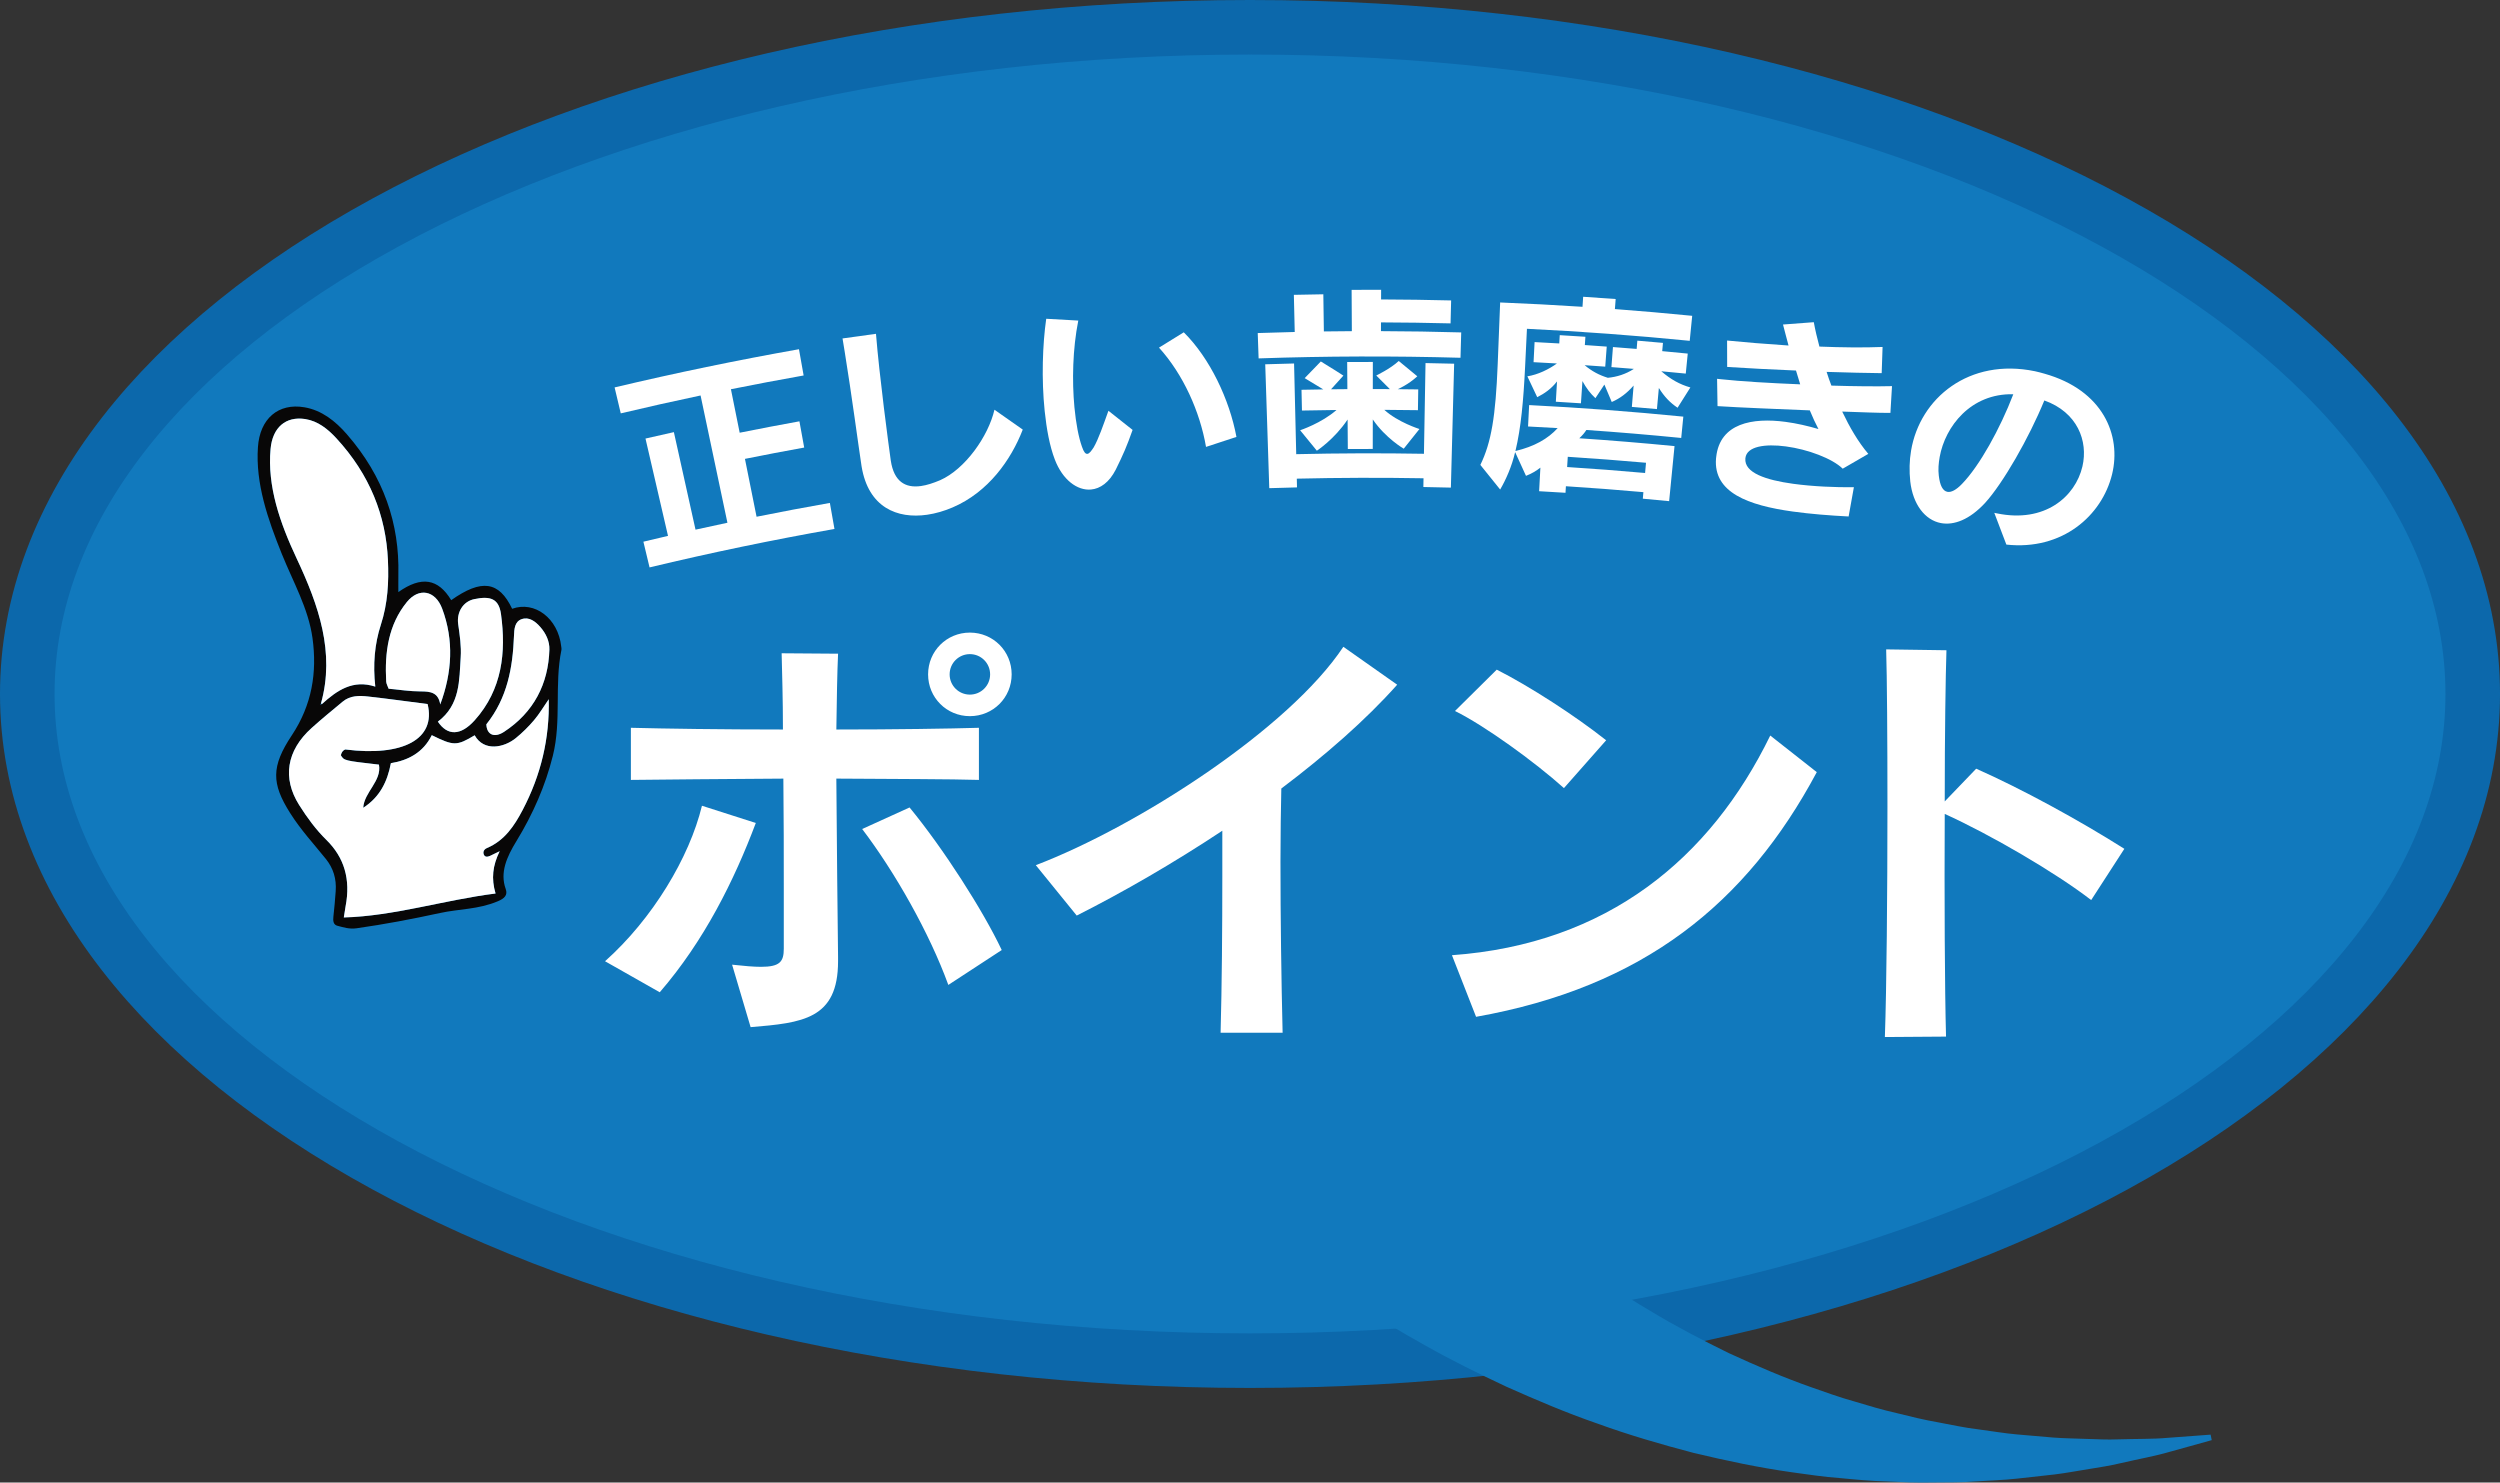
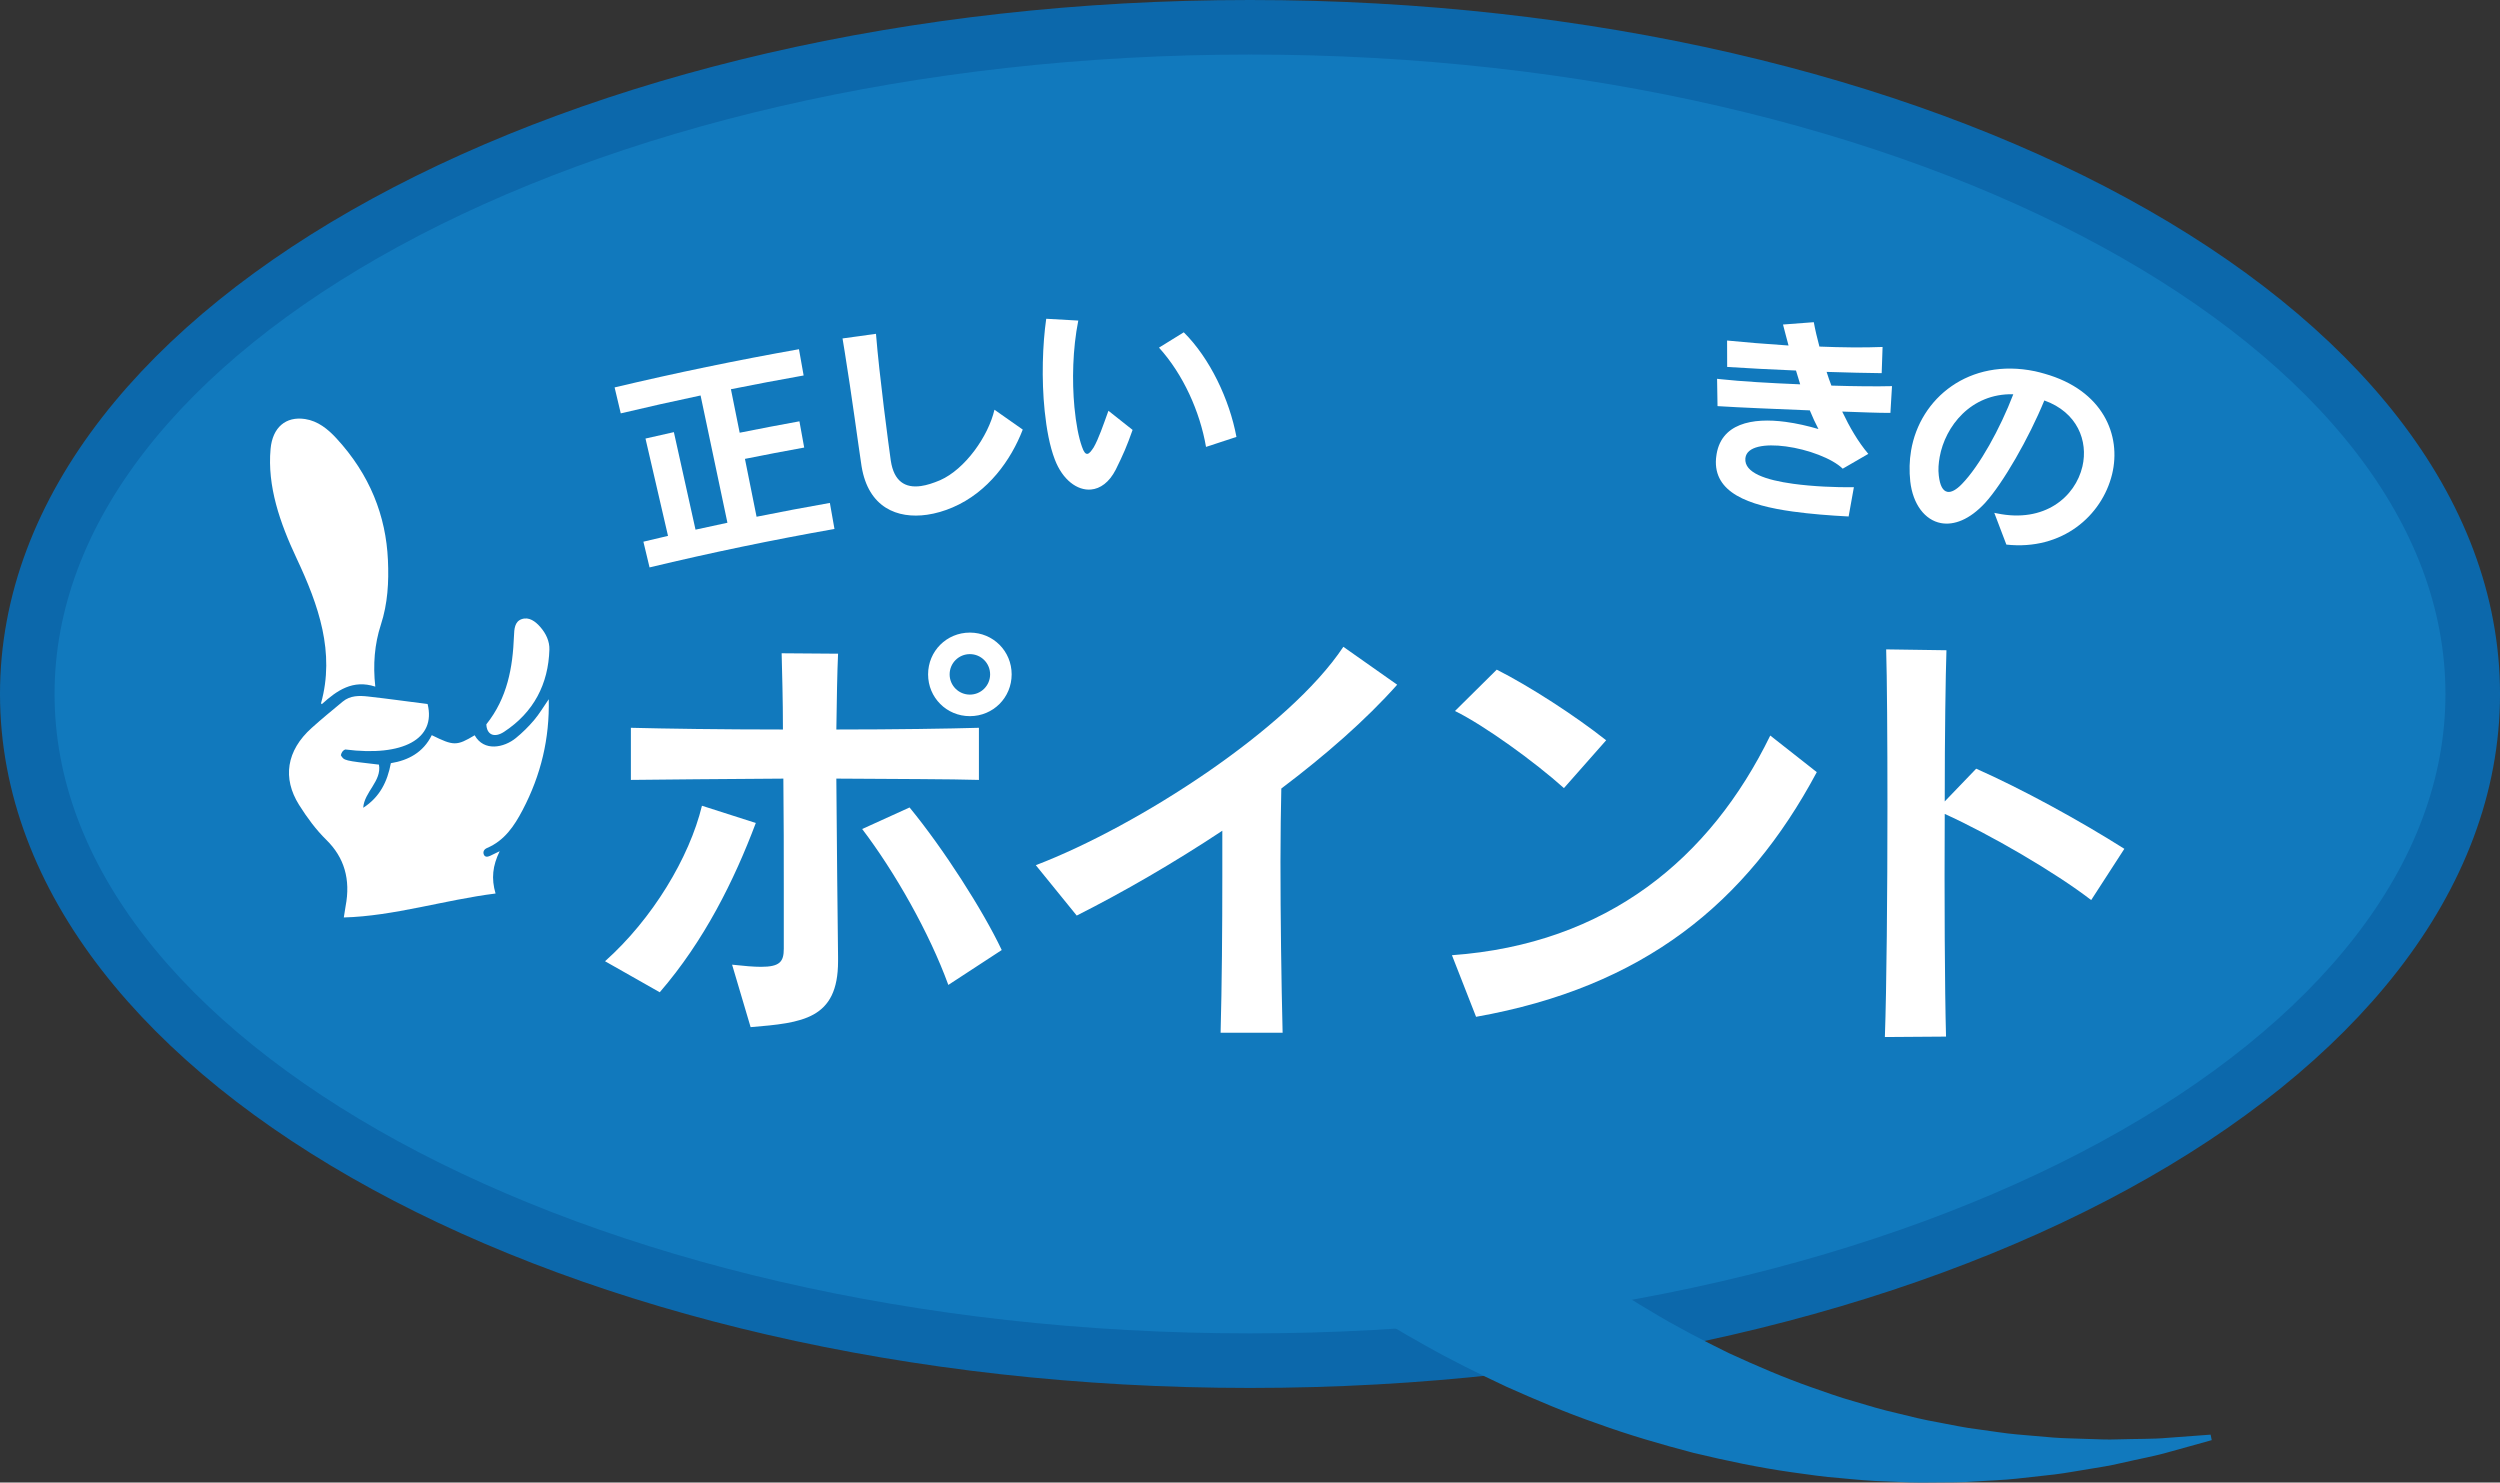
<svg xmlns="http://www.w3.org/2000/svg" version="1.1" id="レイヤー_1" x="0px" y="0px" width="229.115px" height="135.868px" viewBox="0 0 229.115 135.868" style="enable-background:new 0 0 229.115 135.868;" xml:space="preserve">
  <rect x="0" y="0" width="229.115" height="135.868" fill="#333333" stroke="none" />
  <g>
    <g>
      <path style="fill:#1179BD;stroke:#0C68AB;stroke-width:5;stroke-miterlimit:10;" d="M226.616,63.601    c0,33.744-50.166,61.098-112.062,61.098C52.667,124.698,2.5,97.345,2.5,63.601C2.5,29.855,52.667,2.5,114.554,2.5    C176.45,2.5,226.616,29.855,226.616,63.601z" />
      <path style="fill:#1179BD;" d="M125.592,97.042c-0.016-0.018,0.086,0.117,0.115,0.175c0.023,0.04,0.055,0.091,0.09,0.149    c0.059,0.084,0.127,0.182,0.205,0.292c0.316,0.446,0.826,1.138,1.535,2.019c1.402,1.764,3.584,4.278,6.459,7.11    c1.441,1.41,3.047,2.913,4.824,4.417c1.762,1.531,3.713,3.032,5.771,4.557c2.084,1.473,4.271,2.988,6.604,4.348    c2.309,1.408,4.752,2.674,7.236,3.894c2.506,1.155,5.061,2.257,7.648,3.161c1.293,0.45,2.58,0.921,3.879,1.277    c1.291,0.391,2.576,0.773,3.861,1.062c1.277,0.319,2.543,0.632,3.797,0.847c1.252,0.234,2.48,0.505,3.689,0.645    c1.205,0.154,2.385,0.364,3.531,0.463c1.15,0.1,2.264,0.195,3.33,0.287c1.072,0.082,2.102,0.084,3.084,0.126    c0.982,0.03,1.92,0.081,2.795,0.042c1.752-0.055,3.301-0.021,4.561-0.138c2.537-0.188,3.988-0.296,3.988-0.296l0.102,0.504    c0,0-1.414,0.393-3.887,1.08c-1.24,0.367-2.775,0.64-4.535,1.047c-0.879,0.215-1.826,0.354-2.826,0.52    c-1,0.156-2.055,0.363-3.162,0.498c-1.111,0.123-2.27,0.252-3.469,0.385c-1.203,0.135-2.453,0.163-3.742,0.252    c-1.291,0.104-2.615,0.08-3.977,0.096c-1.365,0.035-2.754-0.026-4.174-0.094c-1.422-0.035-2.861-0.167-4.322-0.309    c-1.469-0.106-2.936-0.33-4.428-0.537c-2.98-0.42-5.98-1.054-8.977-1.773c-2.973-0.782-5.947-1.644-8.809-2.687    c-2.887-0.994-5.648-2.181-8.318-3.369c-2.641-1.238-5.182-2.497-7.518-3.824c-2.357-1.302-4.527-2.644-6.51-3.933    c-3.955-2.592-7.113-5.023-9.301-6.861c-1.096-0.912-1.95-1.68-2.553-2.24c-0.151-0.142-0.285-0.268-0.399-0.375    c-0.137-0.137-0.251-0.25-0.344-0.342c-0.153-0.152-0.233-0.23-0.233-0.23L125.592,97.042z" />
    </g>
    <g>
      <g>
        <g>
          <path style="fill:#FFFFFF;" d="M59.529,52.001c-0.188-0.786-0.377-1.572-0.565-2.357c0.752-0.18,1.504-0.358,2.256-0.532      c-0.688-2.973-1.376-5.947-2.064-8.92c0.866-0.2,1.733-0.396,2.601-0.589c0.662,2.979,1.322,5.959,1.984,8.938      c0.974-0.217,1.948-0.428,2.924-0.633c-0.82-3.888-1.641-7.776-2.461-11.664c-2.443,0.516-4.882,1.062-7.315,1.64      c-0.188-0.792-0.376-1.585-0.564-2.378c5.605-1.331,11.239-2.498,16.896-3.501c0.142,0.802,0.284,1.604,0.427,2.406      c-2.225,0.395-4.445,0.815-6.663,1.26c0.268,1.329,0.534,2.658,0.802,3.987c1.822-0.366,3.648-0.715,5.476-1.046      c0.145,0.802,0.291,1.604,0.436,2.405c-1.813,0.328-3.622,0.674-5.429,1.037c0.354,1.769,0.711,3.535,1.065,5.304      c2.235-0.45,4.476-0.872,6.718-1.267c0.141,0.795,0.28,1.591,0.421,2.387C70.798,49.478,65.148,50.652,59.529,52.001z" />
          <path style="fill:#FFFFFF;" d="M87.305,46.502c-0.752,0.325-1.56,0.56-2.341,0.673c-2.74,0.395-5.376-0.67-5.998-4.405      c-0.004-0.039-0.009-0.059-0.016-0.099c-0.273-1.781-0.907-6.571-1.535-10.428c-0.069-0.415-0.138-0.83-0.2-1.226      c1.021-0.146,2.043-0.288,3.066-0.423c0.308,3.865,1.164,10.24,1.352,11.589c0.004,0.019,0.005,0.041,0.009,0.059      c0.288,1.861,1.301,2.515,2.775,2.299c0.526-0.076,1.098-0.26,1.742-0.532c2.29-1.009,4.419-4.033,4.979-6.459      c0.87,0.603,1.735,1.209,2.594,1.82C92.659,42.151,90.563,45.11,87.305,46.502z" />
          <path style="fill:#FFFFFF;" d="M102.255,43.039c-0.601,1.175-1.42,1.748-2.269,1.824c-1.271,0.115-2.609-0.901-3.313-2.741      c-0.478-1.241-0.76-2.803-0.933-4.456c-0.305-2.931-0.19-6.143,0.142-8.452c0.98,0.05,1.959,0.105,2.938,0.165      c-0.518,2.602-0.58,5.524-0.354,7.938c0.14,1.476,0.383,2.76,0.689,3.618c0.17,0.507,0.329,0.673,0.493,0.659      c0.204-0.019,0.382-0.296,0.585-0.596c0.447-0.782,0.857-1.985,1.35-3.353c0.743,0.582,1.48,1.167,2.215,1.754      C103.256,40.929,102.957,41.614,102.255,43.039z M110.527,40.957c-0.558-3.242-2.092-6.651-4.309-9.098      c0.754-0.471,1.51-0.939,2.27-1.404c2.395,2.37,4.193,6.166,4.827,9.587C112.384,40.342,111.453,40.647,110.527,40.957z" />
-           <path style="fill:#FFFFFF;" d="M115.347,32.846c-0.027-0.774-0.054-1.549-0.081-2.323c1.13-0.039,2.26-0.072,3.391-0.098      c-0.027-1.135-0.053-2.27-0.08-3.404c0.9-0.021,1.801-0.038,2.701-0.051c0.016,1.135,0.031,2.271,0.049,3.405      c0.854-0.012,1.709-0.021,2.564-0.025c-0.008-1.262-0.014-2.524-0.021-3.787c0.902-0.005,1.803-0.006,2.705-0.003      c-0.002,0.294-0.004,0.588-0.004,0.882c2.141,0.007,4.281,0.038,6.42,0.092c-0.018,0.701-0.035,1.402-0.053,2.103      c-2.125-0.054-4.25-0.084-6.375-0.091c0,0.268-0.002,0.534-0.002,0.802c2.451,0.008,4.902,0.047,7.354,0.117      c-0.021,0.774-0.045,1.549-0.066,2.323C127.682,32.614,121.512,32.632,115.347,32.846z M130.446,44.633      c0.004-0.267,0.01-0.534,0.014-0.801c-3.871-0.068-7.744-0.056-11.613,0.035c0.006,0.268,0.012,0.534,0.018,0.801      c-0.846,0.02-1.693,0.044-2.541,0.071c-0.124-3.785-0.247-7.569-0.37-11.353c0.881-0.029,1.762-0.054,2.643-0.074      c0.066,2.771,0.131,5.541,0.197,8.312c3.9-0.091,7.803-0.104,11.705-0.036c0.049-2.771,0.096-5.542,0.145-8.313      c0.875,0.015,1.748,0.035,2.623,0.058c-0.1,3.785-0.199,7.57-0.299,11.355C132.125,44.667,131.286,44.648,130.446,44.633z       M128.647,41.122c-0.002,0-1.662-0.959-2.836-2.682c-0.002,0.902-0.002,1.803-0.004,2.705c-0.762-0.001-1.523,0.001-2.285,0.007      c-0.008-0.902-0.014-1.803-0.02-2.705c-1.203,1.809-2.818,2.859-2.818,2.859c-0.508-0.626-1.018-1.251-1.531-1.874      c-0.002-0.001,1.955-0.644,3.33-1.857c-1.055,0.011-2.109,0.027-3.164,0.05c-0.014-0.634-0.027-1.269-0.041-1.902      c0.666-0.015,1.332-0.026,1.998-0.036c0-0.001-0.904-0.546-1.707-1.032c0.49-0.511,0.984-1.021,1.48-1.529      c0.914,0.547,2.068,1.297,2.068,1.298c-0.379,0.417-0.758,0.835-1.133,1.253c0.498-0.006,0.998-0.011,1.498-0.014      c-0.006-0.828-0.012-1.656-0.018-2.484c0.783-0.005,1.566-0.008,2.352-0.007c-0.002,0.828-0.002,1.656-0.004,2.483      c0.521,0,1.041,0.002,1.563,0.006c-0.414-0.416-0.83-0.832-1.246-1.247c0-0.002,1.297-0.617,2.061-1.331      c0.568,0.466,1.137,0.935,1.701,1.403c-0.826,0.769-1.789,1.18-1.787,1.181c0.623,0.005,1.248,0.013,1.873,0.022      c-0.01,0.635-0.02,1.269-0.029,1.903c-1.027-0.016-2.055-0.026-3.082-0.031c1.26,1.146,3.219,1.756,3.221,1.757      C129.604,39.917,129.124,40.519,128.647,41.122z" />
-           <path style="fill:#FFFFFF;" d="M145.385,39.406c-0.16,0.251-0.363,0.497-0.65,0.759c2.912,0.195,5.822,0.435,8.729,0.719      c-0.166,1.682-0.33,3.363-0.494,5.045c-0.803-0.079-1.607-0.154-2.412-0.226c0.018-0.199,0.035-0.399,0.053-0.599      c-2.365-0.211-4.732-0.392-7.102-0.542c-0.012,0.2-0.025,0.4-0.037,0.6c-0.807-0.051-1.613-0.099-2.418-0.144      c0.039-0.72,0.078-1.44,0.117-2.16c-0.385,0.3-0.779,0.538-1.32,0.752c-0.328-0.725-0.66-1.45-0.994-2.174      c-0.309,1.31-0.828,2.489-1.373,3.428c-0.6-0.754-1.207-1.506-1.816-2.256c1.01-2.068,1.4-4.477,1.59-9.223      c0.074-1.889,0.15-3.777,0.225-5.665c2.518,0.101,5.033,0.232,7.547,0.397c0.02-0.307,0.039-0.613,0.061-0.92      c0.992,0.064,1.984,0.134,2.979,0.209c-0.023,0.306-0.047,0.613-0.07,0.919c2.363,0.179,4.725,0.384,7.084,0.618      c-0.074,0.765-0.15,1.528-0.227,2.292c-4.965-0.493-9.939-0.859-14.918-1.102c-0.055,1.154-0.111,2.308-0.168,3.462      c-0.15,3.12-0.379,5.618-0.887,7.74c1.738-0.419,2.967-1.112,3.871-2.101c-0.904-0.054-1.809-0.104-2.715-0.149      c0.033-0.653,0.066-1.308,0.1-1.961c4.717,0.237,9.428,0.591,14.131,1.059c-0.064,0.651-0.129,1.303-0.193,1.954      C151.182,39.85,148.284,39.606,145.385,39.406z M153.743,37.368c-0.705-0.473-1.219-1.021-1.715-1.812      c-0.059,0.645-0.117,1.29-0.176,1.935c-0.768-0.07-1.533-0.136-2.299-0.2c0.053-0.652,0.107-1.305,0.162-1.957      c-0.604,0.695-1.25,1.184-2.004,1.509c-0.225-0.532-0.449-1.065-0.676-1.598c-0.275,0.415-0.549,0.831-0.822,1.246      c-0.471-0.434-0.855-0.945-1.189-1.568c-0.045,0.68-0.09,1.359-0.137,2.039c-0.768-0.051-1.533-0.1-2.301-0.145      c0.035-0.62,0.072-1.24,0.109-1.86c-0.521,0.671-1.129,1.098-1.814,1.444c-0.299-0.638-0.602-1.275-0.904-1.912      c0.971-0.153,1.963-0.639,2.709-1.178c-0.713-0.042-1.426-0.081-2.141-0.118c0.031-0.614,0.063-1.227,0.094-1.841      c0.754,0.039,1.508,0.08,2.262,0.125c0.014-0.254,0.029-0.507,0.043-0.76c0.783,0.046,1.568,0.095,2.352,0.148      c-0.018,0.253-0.035,0.506-0.051,0.759c0.668,0.044,1.336,0.092,2.006,0.141c-0.045,0.612-0.092,1.226-0.137,1.838      c-0.629-0.046-1.258-0.091-1.887-0.133c0.678,0.567,1.348,0.916,2.127,1.155c0.826-0.079,1.646-0.334,2.383-0.817      c-0.686-0.057-1.371-0.111-2.057-0.163c0.047-0.612,0.094-1.226,0.141-1.838c0.723,0.055,1.447,0.113,2.172,0.172      c0.021-0.253,0.043-0.506,0.063-0.758c0.783,0.065,1.566,0.133,2.348,0.204c-0.023,0.252-0.045,0.506-0.068,0.758      c0.779,0.071,1.559,0.146,2.34,0.223c-0.061,0.611-0.121,1.223-0.182,1.834c-0.748-0.073-1.494-0.146-2.242-0.213      c0.861,0.741,1.682,1.203,2.664,1.483C154.522,36.129,154.131,36.749,153.743,37.368z M150.85,42.41      c-2.389-0.212-4.779-0.395-7.17-0.547c-0.02,0.313-0.039,0.627-0.059,0.939c2.383,0.151,4.764,0.334,7.145,0.546      C150.795,43.036,150.823,42.723,150.85,42.41z" />
          <path style="fill:#FFFFFF;" d="M168.829,37.718c0.676,1.42,1.457,2.774,2.393,3.878c-0.785,0.449-1.566,0.901-2.344,1.357      c-0.961-0.938-3.203-1.775-5.209-2.041c-1.908-0.254-3.58-0.01-3.709,1.063c-0.002,0.021-0.002,0.02-0.004,0.04      c-0.117,1.318,1.898,1.982,4.369,2.321c1.82,0.25,3.914,0.336,5.576,0.315c-0.16,0.894-0.322,1.788-0.482,2.682      c-1.73-0.089-3.492-0.227-5.137-0.455c-4.051-0.564-7.27-1.734-7.016-4.854c0.004-0.04,0.01-0.079,0.016-0.14      c0.34-3.108,3.334-3.625,6.35-3.223c1.033,0.136,2.072,0.381,3.02,0.658c-0.266-0.504-0.537-1.089-0.791-1.71      c-3.047-0.126-6.248-0.248-8.457-0.389c-0.014-0.835-0.025-1.669-0.041-2.504c0.104,0.01,0.211,0.025,0.334,0.037      c1.861,0.202,4.531,0.359,7.283,0.47c-0.115-0.401-0.25-0.822-0.385-1.265c-2.23-0.096-4.471-0.205-6.307-0.329      c-0.002-0.807-0.006-1.613-0.008-2.42c1.611,0.158,3.373,0.306,5.631,0.456c-0.176-0.631-0.33-1.273-0.506-1.924      c0.939-0.075,1.879-0.146,2.822-0.213c0.123,0.687,0.301,1.437,0.514,2.235c2.016,0.081,4.084,0.106,5.789,0.035      c-0.027,0.8-0.055,1.601-0.082,2.401c-1.309-0.007-3.088-0.059-5.047-0.117c0.131,0.423,0.281,0.85,0.438,1.257      c2.145,0.066,4.174,0.085,5.555,0.049c-0.047,0.817-0.096,1.635-0.146,2.453C172.139,37.845,170.577,37.778,168.829,37.718z" />
          <path style="fill:#FFFFFF;" d="M183.875,49.91c-0.365-0.971-0.734-1.941-1.107-2.91c0.082,0.018,0.182,0.038,0.262,0.053      c4.346,0.898,7.162-1.51,7.816-4.306c0.543-2.338-0.467-4.97-3.492-6.046c-1.42,3.467-3.795,7.595-5.43,9.392      c-1.422,1.533-2.848,2.07-4.049,1.846c-1.459-0.274-2.566-1.712-2.807-3.808c-0.102-0.974-0.082-1.926,0.074-2.834      c0.807-4.813,5.324-8.523,11.354-7.274c0.295,0.063,0.584,0.143,0.875,0.225c5.369,1.514,7.064,5.647,6.191,9.222      C192.637,47.25,189.016,50.467,183.875,49.91z M177.766,41.867c-0.107,0.591-0.152,1.173-0.084,1.716      c0.105,0.916,0.367,1.413,0.793,1.492c0.344,0.065,0.807-0.175,1.334-0.725c1.592-1.633,3.49-5.051,4.703-8.22      C180.606,36.038,178.27,39.091,177.766,41.867z" />
        </g>
        <g>
          <path style="fill:#FFFFFF;" d="M60.463,90.937l-5.014-2.843c4.343-3.868,7.737-9.514,8.882-14.251l4.935,1.58      C67.292,80.673,64.528,86.238,60.463,90.937z M76.647,71.356c0.039,6.039,0.118,12.592,0.158,16.342c0,0.119,0,0.277,0,0.396      c0,5.329-3.276,5.645-8.014,6.04l-1.697-5.725c1.105,0.119,1.974,0.197,2.645,0.197c1.737,0,2.092-0.473,2.092-1.658      c0-0.078,0-0.157,0-0.236c0-0.553,0-2.645,0-5.447s0-6.395-0.039-9.908c-5.526,0.039-10.935,0.079-13.974,0.119v-4.777      c3.039,0.079,8.329,0.158,13.935,0.158c0-2.803-0.079-5.29-0.119-6.987l5.172,0.039c-0.079,1.698-0.119,4.145-0.158,6.948      c5.368,0,10.421-0.079,13.066-0.158v4.777C87.147,71.396,82.135,71.396,76.647,71.356z M86.911,90.265      c-1.737-4.776-4.896-10.342-7.896-14.289l4.343-1.975c3.118,3.79,6.75,9.475,8.447,13.066L86.911,90.265z M88.885,65.633      c-2.132,0-3.829-1.698-3.829-3.829c0-2.132,1.697-3.829,3.829-3.829c2.131,0,3.829,1.697,3.829,3.829      C92.714,63.935,91.016,65.633,88.885,65.633z M88.885,59.948c-1.026,0-1.855,0.829-1.855,1.855s0.829,1.855,1.855,1.855      s1.855-0.829,1.855-1.855S89.911,59.948,88.885,59.948z" />
          <path style="fill:#FFFFFF;" d="M117.428,72.265c-0.039,1.855-0.078,4.145-0.078,6.671c0,5.053,0.078,10.974,0.197,15.711h-5.684      c0.118-4.303,0.158-9.632,0.158-14.329c0-1.461,0-2.882,0-4.185c-4.461,2.96-9.119,5.646-13.343,7.776l-3.75-4.618      c9.395-3.593,23.21-12.514,28.185-20.014l4.934,3.474C125.167,65.988,121.456,69.225,117.428,72.265z" />
          <path style="fill:#FFFFFF;" d="M135.276,93.187l-2.211-5.646c14.25-1.026,23.686-8.882,29.172-20.132l4.264,3.355      C160.065,82.804,150.592,90.462,135.276,93.187z M143.329,72.226c-2.684-2.408-7.264-5.725-9.986-7.066l3.828-3.79      c3.039,1.539,7.184,4.224,10.027,6.474L143.329,72.226z" />
          <path style="fill:#FFFFFF;" d="M191.649,82.488c-3.275-2.526-9.236-6-13.422-7.896c-0.039,7.58,0,16.066,0.119,20.408      l-5.605,0.04c0.158-4.421,0.236-13.224,0.236-21.118c0-6.237-0.039-11.882-0.117-14.409l5.525,0.079      c-0.078,2.329-0.158,7.697-0.158,13.855l2.883-3c4.184,1.855,9.395,4.697,13.578,7.343L191.649,82.488z" />
        </g>
      </g>
      <g id="XMLID_3_">
-         <path style="fill:#080707;" d="M46.936,55.793c2.055-0.748,4.219,0.866,4.499,3.465c0.011,0.099,0.038,0.203,0.019,0.296     c-0.659,3.212,0.017,6.478-0.787,9.704c-0.678,2.73-1.813,5.331-3.334,7.819c-0.902,1.472-1.529,2.894-0.987,4.394     c0.201,0.562-0.106,0.865-0.719,1.124c-1.786,0.759-3.542,0.693-5.312,1.08c-2.551,0.555-5.098,1.038-7.639,1.398     c-0.66,0.094-1.202-0.086-1.76-0.231c-0.354-0.091-0.41-0.432-0.364-0.816c0.091-0.781,0.153-1.56,0.212-2.342     c0.086-1.151-0.223-2.121-0.895-2.959c-1.104-1.375-2.32-2.682-3.295-4.237c-1.691-2.68-1.737-4.241,0.176-7.11     c1.833-2.768,2.326-5.736,1.887-8.913c-0.379-2.709-1.772-5.128-2.803-7.682c-1.311-3.246-2.421-6.492-2.197-9.791     c0.171-2.616,1.86-4.079,4.265-3.666c1.598,0.276,2.836,1.271,3.874,2.459c3.411,3.905,4.841,8.241,4.732,12.868     c-0.011,0.507,0.004,1.018-0.002,1.61c2.118-1.497,3.651-1.241,4.845,0.74C44.132,53.037,45.729,53.258,46.936,55.793z      M50.351,59.534c0.023-0.756-0.312-1.475-0.828-2.066c-0.453-0.52-1.036-0.961-1.714-0.726c-0.649,0.229-0.68,0.915-0.705,1.556     c-0.111,2.856-0.594,5.653-2.532,8.085c0.036,0.944,0.717,1.28,1.627,0.684C48.933,65.272,50.256,62.664,50.351,59.534z      M50.291,64.08c-0.495,0.723-0.878,1.368-1.358,1.932c-0.498,0.586-1.057,1.138-1.654,1.626c-1.092,0.89-2.929,1.266-3.777-0.253     c-1.65,0.985-1.917,0.985-3.931-0.01c-0.785,1.597-2.17,2.311-3.749,2.567c-0.319,1.692-1.013,3.105-2.533,4.088     c0.085-1.44,1.713-2.451,1.442-3.955c-3.197-0.367-3.198-0.367-3.491-0.859c0.051-0.234,0.156-0.438,0.407-0.529     c5.301,0.676,8.334-0.966,7.542-4.165c-1.853-0.237-3.652-0.489-5.462-0.691c-0.801-0.089-1.629-0.102-2.316,0.467     c-0.955,0.788-1.916,1.58-2.846,2.414c-2.327,2.088-2.686,4.615-1.161,7.045c0.741,1.179,1.552,2.278,2.507,3.217     c1.641,1.61,2.236,3.619,1.762,6.079c-0.049,0.251-0.079,0.502-0.164,1.029c4.595-0.123,9.222-1.607,13.908-2.195     c-0.404-1.369-0.272-2.55,0.378-3.877c-0.378,0.184-0.63,0.312-0.883,0.427c-0.254,0.115-0.484,0.12-0.578-0.139     c-0.091-0.256,0.043-0.472,0.309-0.585c1.603-0.684,2.49-2.021,3.251-3.471C49.589,71.014,50.374,67.662,50.291,64.08z      M45.916,56.291c-0.194-1.407-0.947-1.7-2.453-1.383c-1.036,0.217-1.626,1.209-1.473,2.295c0.144,1.003,0.298,2.026,0.23,3.028     c-0.137,2.103-0.033,4.354-2.092,5.904c0.877,1.311,2.085,1.313,3.375-0.123C46.036,63.185,46.389,59.768,45.916,56.291z      M40.347,64.562c1.097-2.952,1.262-5.881,0.176-8.786c-0.636-1.686-2.143-1.949-3.235-0.6c-1.692,2.081-2.042,4.607-1.894,7.285     c0.011,0.206,0.133,0.403,0.221,0.658c0.987,0.09,1.96,0.248,2.935,0.247C39.436,63.363,40.17,63.45,40.347,64.562z      M35.553,51.333c-0.18-4.057-1.649-7.827-4.727-11.167c-0.778-0.844-1.69-1.581-2.854-1.762     c-1.788-0.274-2.999,0.772-3.176,2.737c-0.312,3.413,0.853,6.771,2.389,10.038c2.021,4.299,3.528,8.617,2.233,13.278     c-0.019,0.032-0.038,0.063-0.085,0.143c0.096-0.04,0.129-0.054,0.161-0.068c1.393-1.263,2.85-2.275,4.899-1.605     c-0.225-2.012-0.065-3.907,0.511-5.673C35.537,55.316,35.644,53.34,35.553,51.333z" />
        <path style="fill:#FFFFFF;" d="M49.522,57.468c0.517,0.592,0.852,1.31,0.828,2.066c-0.095,3.13-1.417,5.738-4.152,7.533     c-0.91,0.596-1.591,0.26-1.627-0.684c1.939-2.432,2.42-5.229,2.532-8.085c0.025-0.642,0.056-1.327,0.705-1.556     C48.486,56.507,49.068,56.948,49.522,57.468z" />
        <path style="fill:#FFFFFF;" d="M48.933,66.012c0.48-0.564,0.862-1.209,1.358-1.932c0.083,3.582-0.703,6.933-2.398,10.162     c-0.761,1.45-1.648,2.787-3.251,3.471c-0.266,0.113-0.399,0.329-0.309,0.585c0.095,0.258,0.323,0.254,0.578,0.139     c0.254-0.116,0.505-0.243,0.883-0.427c-0.65,1.327-0.782,2.508-0.378,3.877c-4.687,0.588-9.313,2.071-13.908,2.195     c0.085-0.527,0.115-0.778,0.164-1.029c0.475-2.46-0.121-4.469-1.762-6.079c-0.955-0.938-1.766-2.039-2.507-3.217     c-1.523-2.431-1.167-4.957,1.161-7.045c0.929-0.833,1.891-1.625,2.846-2.414c0.688-0.569,1.516-0.556,2.316-0.467     c1.81,0.202,3.609,0.454,5.462,0.691c0.792,3.199-2.241,4.841-7.542,4.165c-0.251,0.091-0.355,0.296-0.407,0.529     c0.293,0.492,0.293,0.492,3.491,0.859c0.271,1.504-1.357,2.515-1.442,3.955c1.521-0.982,2.215-2.396,2.533-4.088     c1.579-0.256,2.964-0.97,3.749-2.567c2.014,0.995,2.28,0.996,3.931,0.01c0.849,1.519,2.686,1.143,3.777,0.253     C47.876,67.15,48.435,66.599,48.933,66.012z" />
-         <path style="fill:#FFFFFF;" d="M43.463,54.908c1.506-0.317,2.259-0.024,2.453,1.383c0.473,3.477,0.12,6.894-2.412,9.721     c-1.29,1.437-2.498,1.433-3.375,0.123c2.059-1.549,1.955-3.8,2.092-5.904c0.067-1.001-0.087-2.024-0.23-3.028     C41.837,56.118,42.428,55.126,43.463,54.908z" />
-         <path style="fill:#FFFFFF;" d="M40.522,55.775c1.086,2.905,0.921,5.834-0.176,8.786c-0.177-1.111-0.911-1.198-1.798-1.196     c-0.975,0.001-1.947-0.156-2.935-0.247c-0.088-0.256-0.211-0.452-0.221-0.658c-0.148-2.678,0.201-5.204,1.894-7.285     C38.38,53.826,39.887,54.089,40.522,55.775z" />
        <path style="fill:#FFFFFF;" d="M30.826,40.166c3.078,3.339,4.546,7.11,4.727,11.167c0.091,2.007-0.016,3.983-0.648,5.921     c-0.576,1.766-0.734,3.662-0.511,5.673c-2.05-0.67-3.507,0.343-4.899,1.605c-0.021-0.027-0.047-0.053-0.076-0.074     c1.295-4.661-0.212-8.979-2.233-13.278c-1.536-3.267-2.7-6.625-2.389-10.038c0.177-1.964,1.388-3.013,3.176-2.737     C29.136,38.585,30.048,39.322,30.826,40.166z" />
      </g>
    </g>
  </g>
  <g>
</g>
  <g>
</g>
  <g>
</g>
  <g>
</g>
  <g>
</g>
  <g>
</g>
</svg>